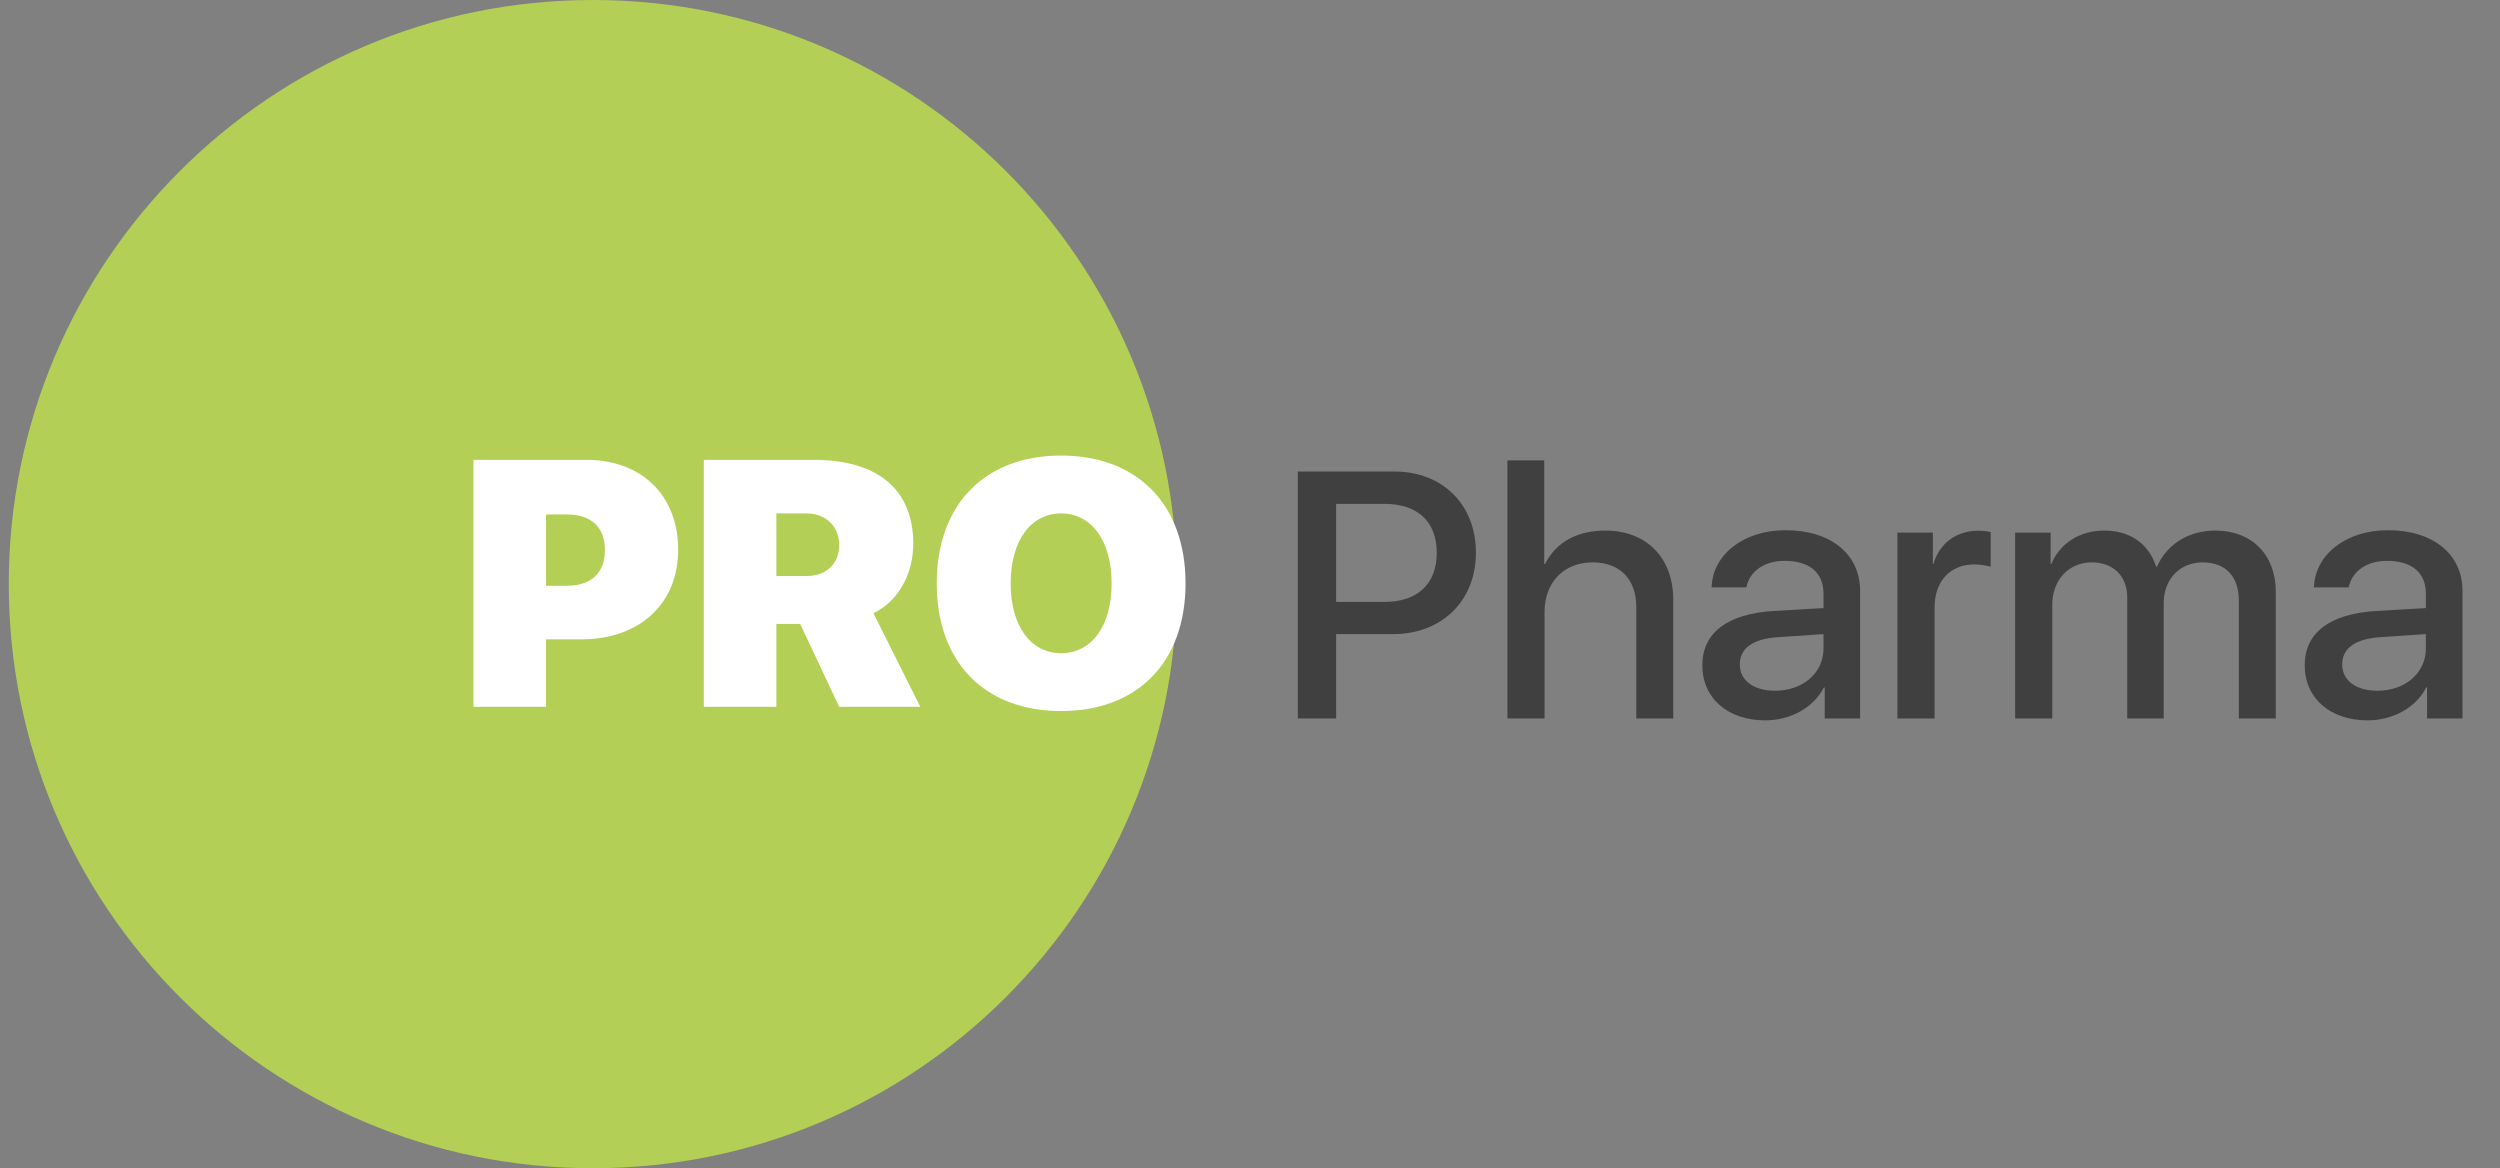
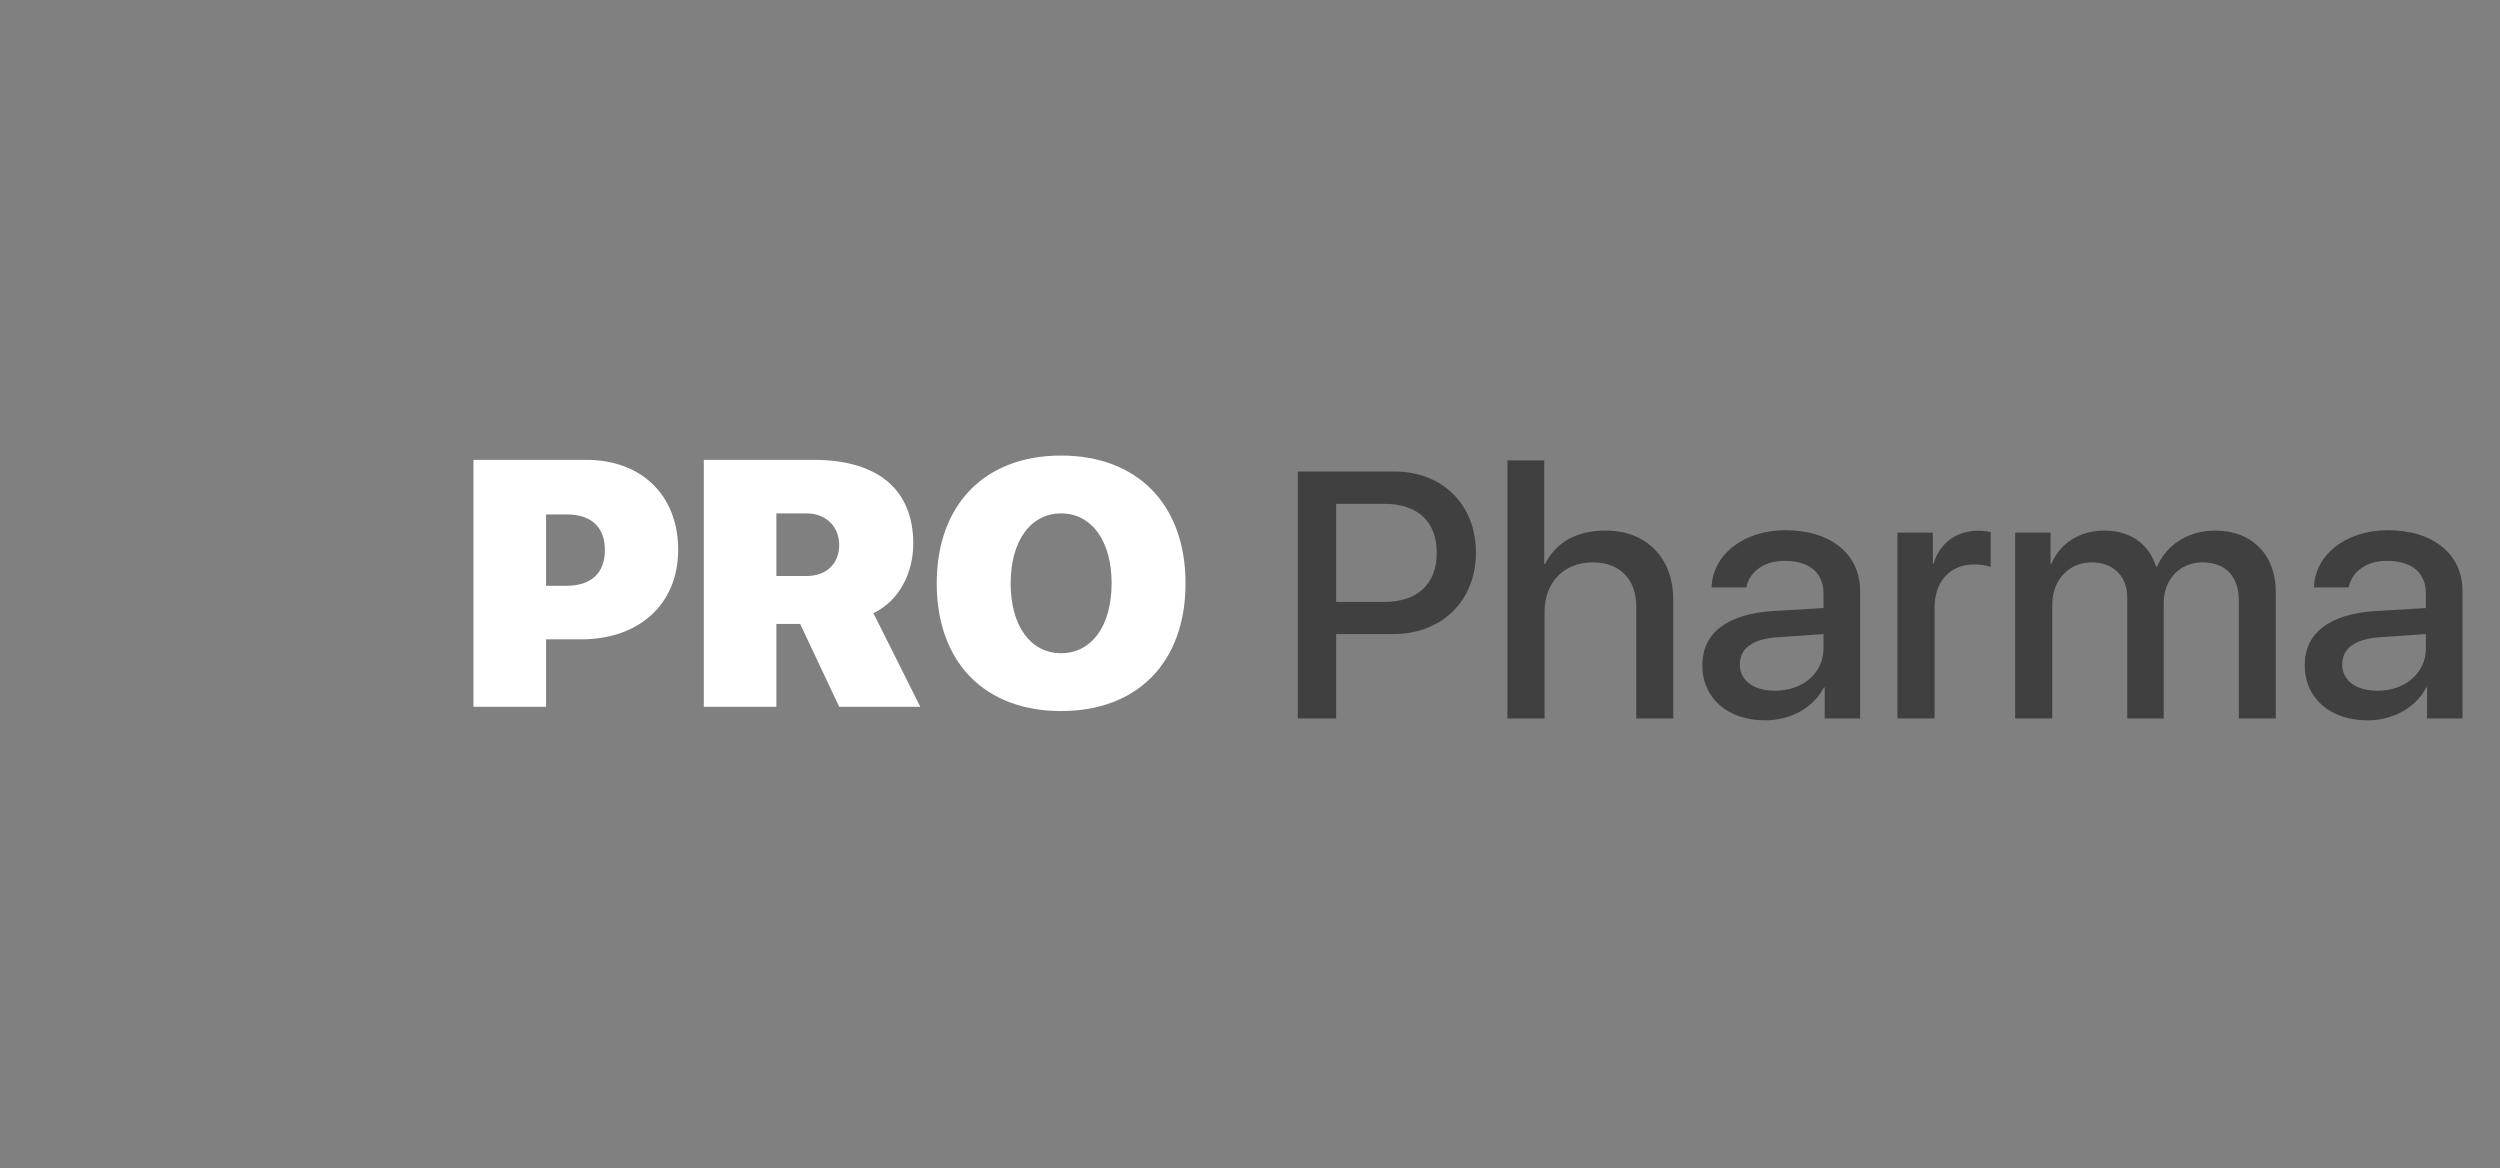
<svg xmlns="http://www.w3.org/2000/svg" width="107" height="50" viewBox="0 0 107 50" fill="none">
  <rect x="0" y="0" width="107" height="50" fill="#808080" stroke="none" />
-   <path d="M50.375 25C50.375 38.807 39.182 50 25.375 50C11.568 50 0.375 38.807 0.375 25C0.375 11.193 11.568 0 25.375 0C39.182 0 50.375 11.193 50.375 25Z" fill="#B4CF55" />
  <path d="M20.265 19.681V30.25H23.371V27.364H24.879C27.348 27.364 29.025 25.863 29.025 23.534C29.025 21.183 27.443 19.681 25.092 19.681H20.265ZM23.371 22.018H24.264C25.275 22.018 25.89 22.538 25.89 23.541C25.89 24.552 25.275 25.072 24.242 25.072H23.371V22.018ZM33.229 21.974H34.518C35.353 21.974 35.917 22.538 35.917 23.321C35.917 24.12 35.382 24.654 34.511 24.654H33.229V21.974ZM33.229 26.705H34.247L35.917 30.25H39.389L37.382 26.244C38.488 25.716 39.088 24.515 39.088 23.27C39.088 21.007 37.638 19.681 34.818 19.681H30.123V30.25H33.229V26.705ZM45.416 19.498C42.15 19.498 40.092 21.593 40.092 24.969C40.092 28.346 42.143 30.433 45.416 30.433C48.683 30.433 50.741 28.346 50.741 24.969C50.741 21.593 48.683 19.498 45.416 19.498ZM45.416 21.974C46.713 21.974 47.577 23.138 47.577 24.969C47.577 26.793 46.72 27.957 45.416 27.957C44.113 27.957 43.256 26.793 43.256 24.969C43.256 23.138 44.12 21.974 45.416 21.974Z" fill="#ffffff" />
  <path d="M55.546 20.181V30.75H57.187V27.139H59.633C61.706 27.139 63.17 25.718 63.17 23.653C63.17 21.595 61.735 20.181 59.684 20.181H55.546ZM57.187 21.565H59.252C60.68 21.565 61.493 22.327 61.493 23.66C61.493 24.993 60.673 25.762 59.252 25.762H57.187V21.565ZM64.518 30.75H66.107V26.194C66.107 24.92 66.935 24.07 68.165 24.07C69.33 24.07 70.033 24.788 70.033 25.975V30.75H71.615V25.667C71.615 23.873 70.465 22.708 68.715 22.708C67.499 22.708 66.606 23.199 66.129 24.136H66.093V19.705H64.518V30.75ZM75.973 29.564C75.058 29.564 74.464 29.124 74.464 28.443C74.464 27.74 75.028 27.337 76.112 27.271L78.046 27.139V27.762C78.046 28.809 77.152 29.564 75.973 29.564ZM75.548 30.831C76.632 30.831 77.621 30.289 78.061 29.424H78.097V30.75H79.613V25.294C79.613 23.719 78.361 22.693 76.42 22.693C74.633 22.693 73.3 23.733 73.256 25.14H74.743C74.882 24.451 75.512 24.004 76.376 24.004C77.438 24.004 78.046 24.502 78.046 25.411V26.026L75.9 26.15C73.937 26.275 72.86 27.081 72.86 28.472C72.86 29.893 73.959 30.831 75.548 30.831ZM81.21 30.75H82.799V26.004C82.799 24.883 83.459 24.158 84.506 24.158C84.74 24.158 85.07 24.209 85.202 24.261V22.774C85.077 22.737 84.85 22.715 84.674 22.715C83.737 22.715 83.004 23.25 82.755 24.136H82.726V22.796H81.21V30.75ZM86.249 30.75H87.838V25.872C87.838 24.832 88.541 24.07 89.523 24.07C90.453 24.07 91.046 24.656 91.046 25.579V30.75H92.606V25.814C92.606 24.795 93.295 24.07 94.269 24.07C95.258 24.07 95.822 24.671 95.822 25.711V30.75H97.404V25.33C97.404 23.741 96.378 22.708 94.811 22.708C93.676 22.708 92.738 23.294 92.321 24.253H92.284C91.962 23.265 91.164 22.708 90.058 22.708C89.018 22.708 88.161 23.25 87.794 24.144H87.765V22.796H86.249V30.75ZM101.754 29.564C100.839 29.564 100.246 29.124 100.246 28.443C100.246 27.74 100.81 27.337 101.894 27.271L103.827 27.139V27.762C103.827 28.809 102.934 29.564 101.754 29.564ZM101.33 30.831C102.414 30.831 103.402 30.289 103.842 29.424H103.878V30.75H105.395V25.294C105.395 23.719 104.142 22.693 102.201 22.693C100.414 22.693 99.081 23.733 99.037 25.14H100.524C100.663 24.451 101.293 24.004 102.157 24.004C103.219 24.004 103.827 24.502 103.827 25.411V26.026L101.681 26.15C99.718 26.275 98.642 27.081 98.642 28.472C98.642 29.893 99.74 30.831 101.33 30.831Z" fill="#404040" />
</svg>